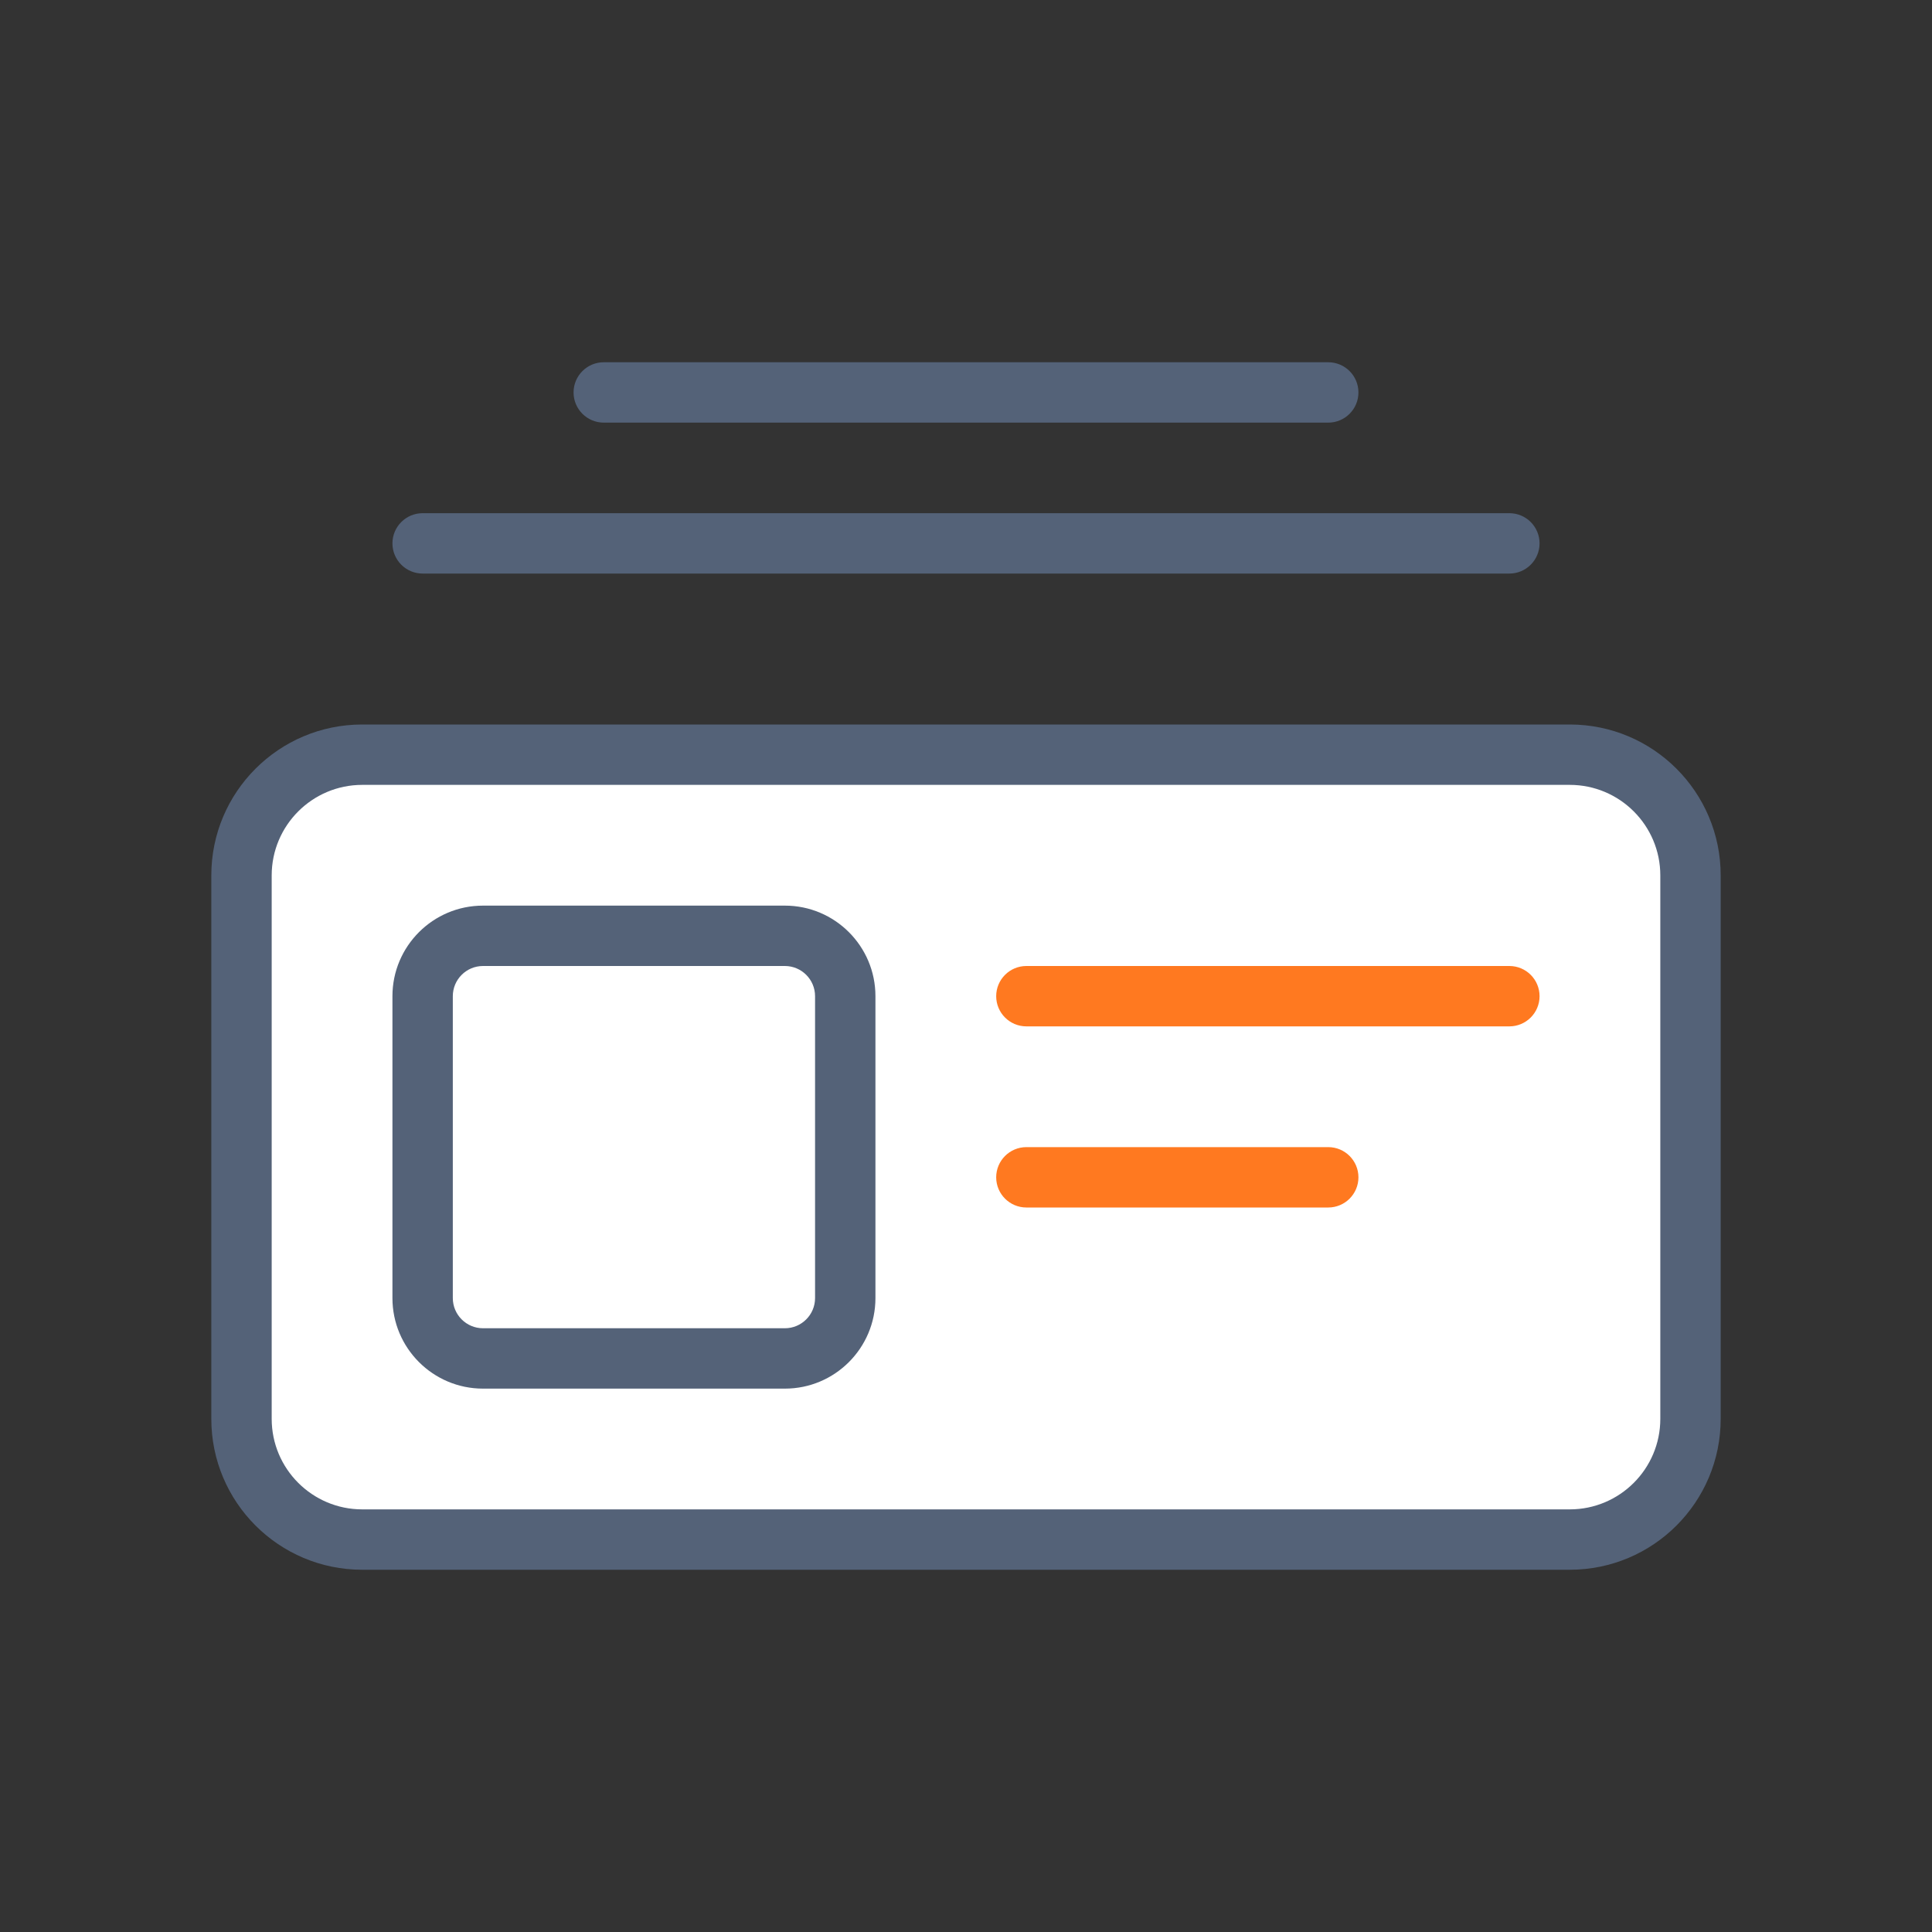
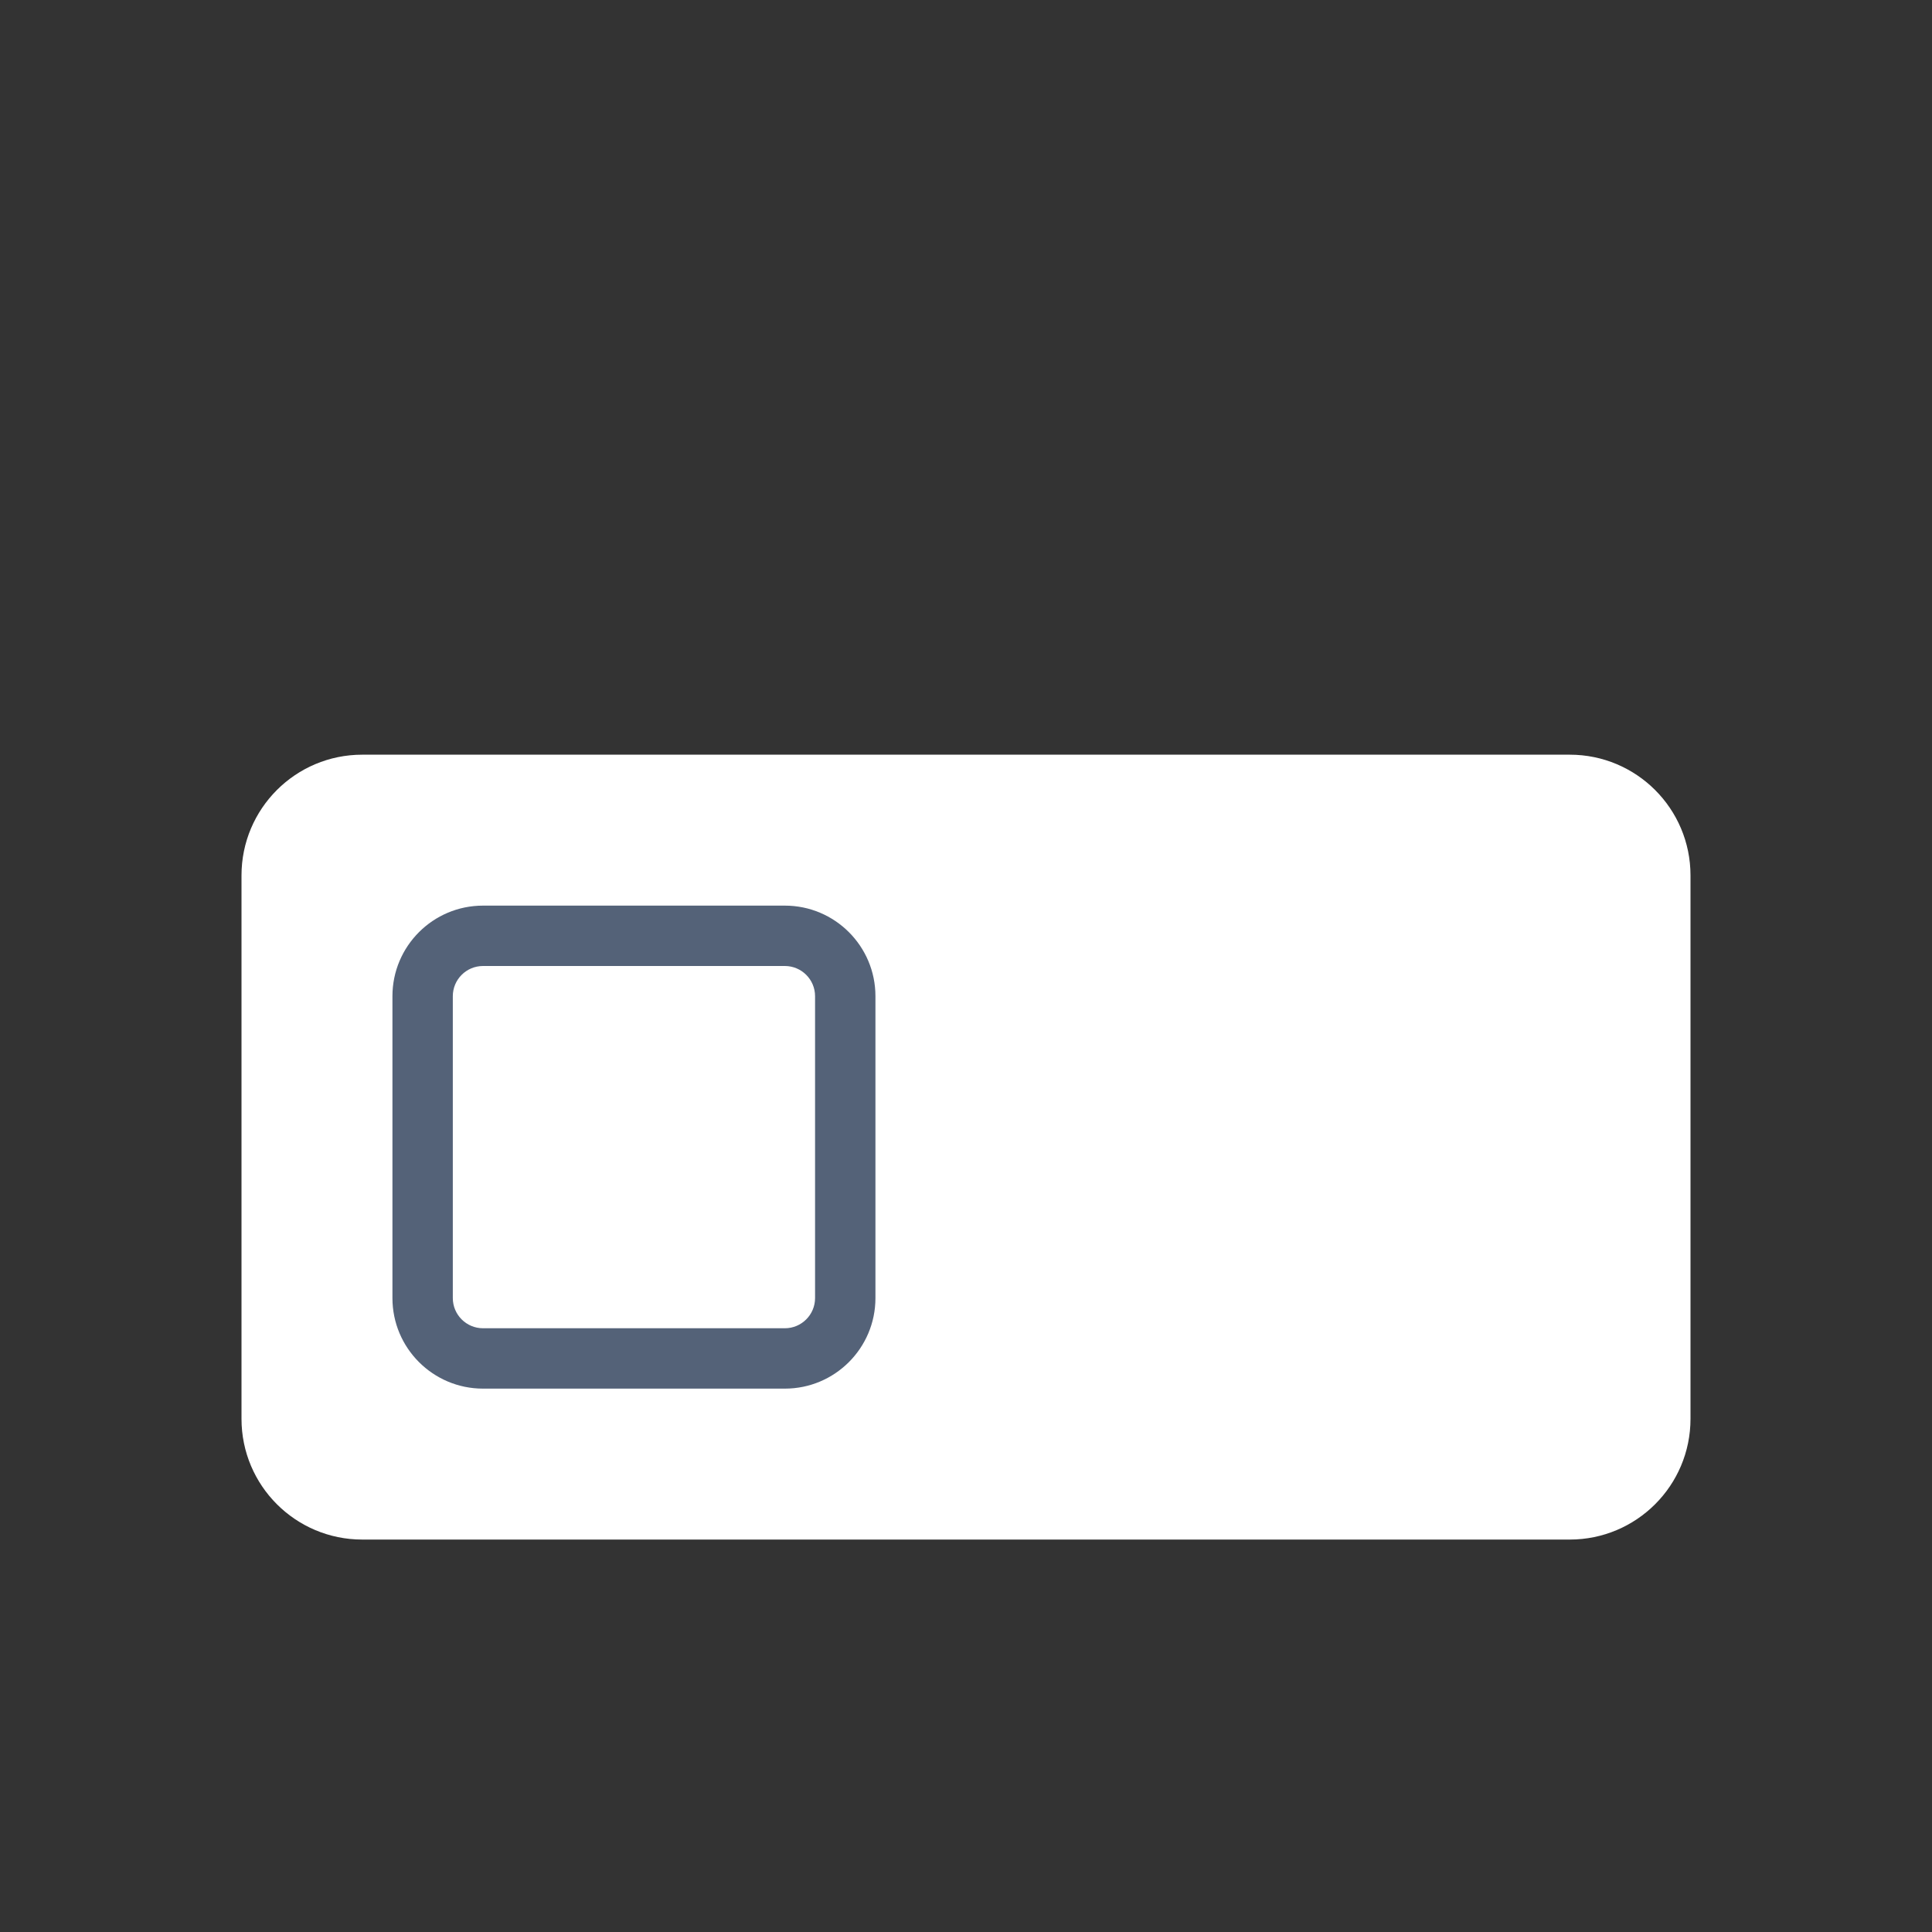
<svg xmlns="http://www.w3.org/2000/svg" width="32" height="32" viewBox="0 0 32 32" fill="none">
  <rect x="0" y="0" width="32" height="32" fill="#333333" stroke="none" />
  <path d="M4 14.5C4 13.395 4.895 12.5 6 12.5H26C27.105 12.5 28 13.395 28 14.5V23.5C28 24.605 27.105 25.5 26 25.5H6C4.895 25.5 4 24.605 4 23.5V14.5Z" fill="white" />
-   <path fill-rule="evenodd" clip-rule="evenodd" d="M9.5 6.5C9.5 6.224 9.724 6 10 6H22C22.276 6 22.5 6.224 22.5 6.5C22.5 6.776 22.276 7 22 7H10C9.724 7 9.5 6.776 9.5 6.5ZM6.5 9C6.5 8.724 6.724 8.5 7 8.5H25C25.276 8.5 25.5 8.724 25.5 9C25.5 9.276 25.276 9.5 25 9.5H7C6.724 9.5 6.5 9.276 6.5 9ZM3.5 14.5C3.5 13.119 4.619 12 6 12H26C27.381 12 28.5 13.119 28.5 14.5V23.5C28.5 24.881 27.381 26 26 26H6C4.619 26 3.5 24.881 3.5 23.5V14.5ZM6 13C5.172 13 4.5 13.672 4.5 14.5V23.5C4.5 24.328 5.172 25 6 25H26C26.828 25 27.5 24.328 27.5 23.5V14.5C27.5 13.672 26.828 13 26 13H6Z" fill="#546278" />
  <path d="M6.5 16.5C6.5 15.672 7.172 15 8 15H13C13.828 15 14.5 15.672 14.5 16.5V21.5C14.5 22.328 13.828 23 13 23H8C7.172 23 6.5 22.328 6.5 21.5V16.5Z" fill="white" />
  <path fill-rule="evenodd" clip-rule="evenodd" d="M13 16H8C7.724 16 7.5 16.224 7.5 16.5V21.5C7.5 21.776 7.724 22 8 22H13C13.276 22 13.5 21.776 13.5 21.5V16.5C13.5 16.224 13.276 16 13 16ZM8 15C7.172 15 6.5 15.672 6.5 16.5V21.5C6.5 22.328 7.172 23 8 23H13C13.828 23 14.5 22.328 14.5 21.5V16.5C14.5 15.672 13.828 15 13 15H8Z" fill="#546278" />
-   <path fill-rule="evenodd" clip-rule="evenodd" d="M16.5 16.5C16.5 16.224 16.724 16 17 16H25C25.276 16 25.5 16.224 25.5 16.5C25.5 16.776 25.276 17 25 17H17C16.724 17 16.5 16.776 16.5 16.5ZM16.5 19.5C16.5 19.224 16.724 19 17 19H22C22.276 19 22.5 19.224 22.5 19.5C22.5 19.776 22.276 20 22 20H17C16.724 20 16.5 19.776 16.5 19.5Z" fill="#FF7920" />
</svg>